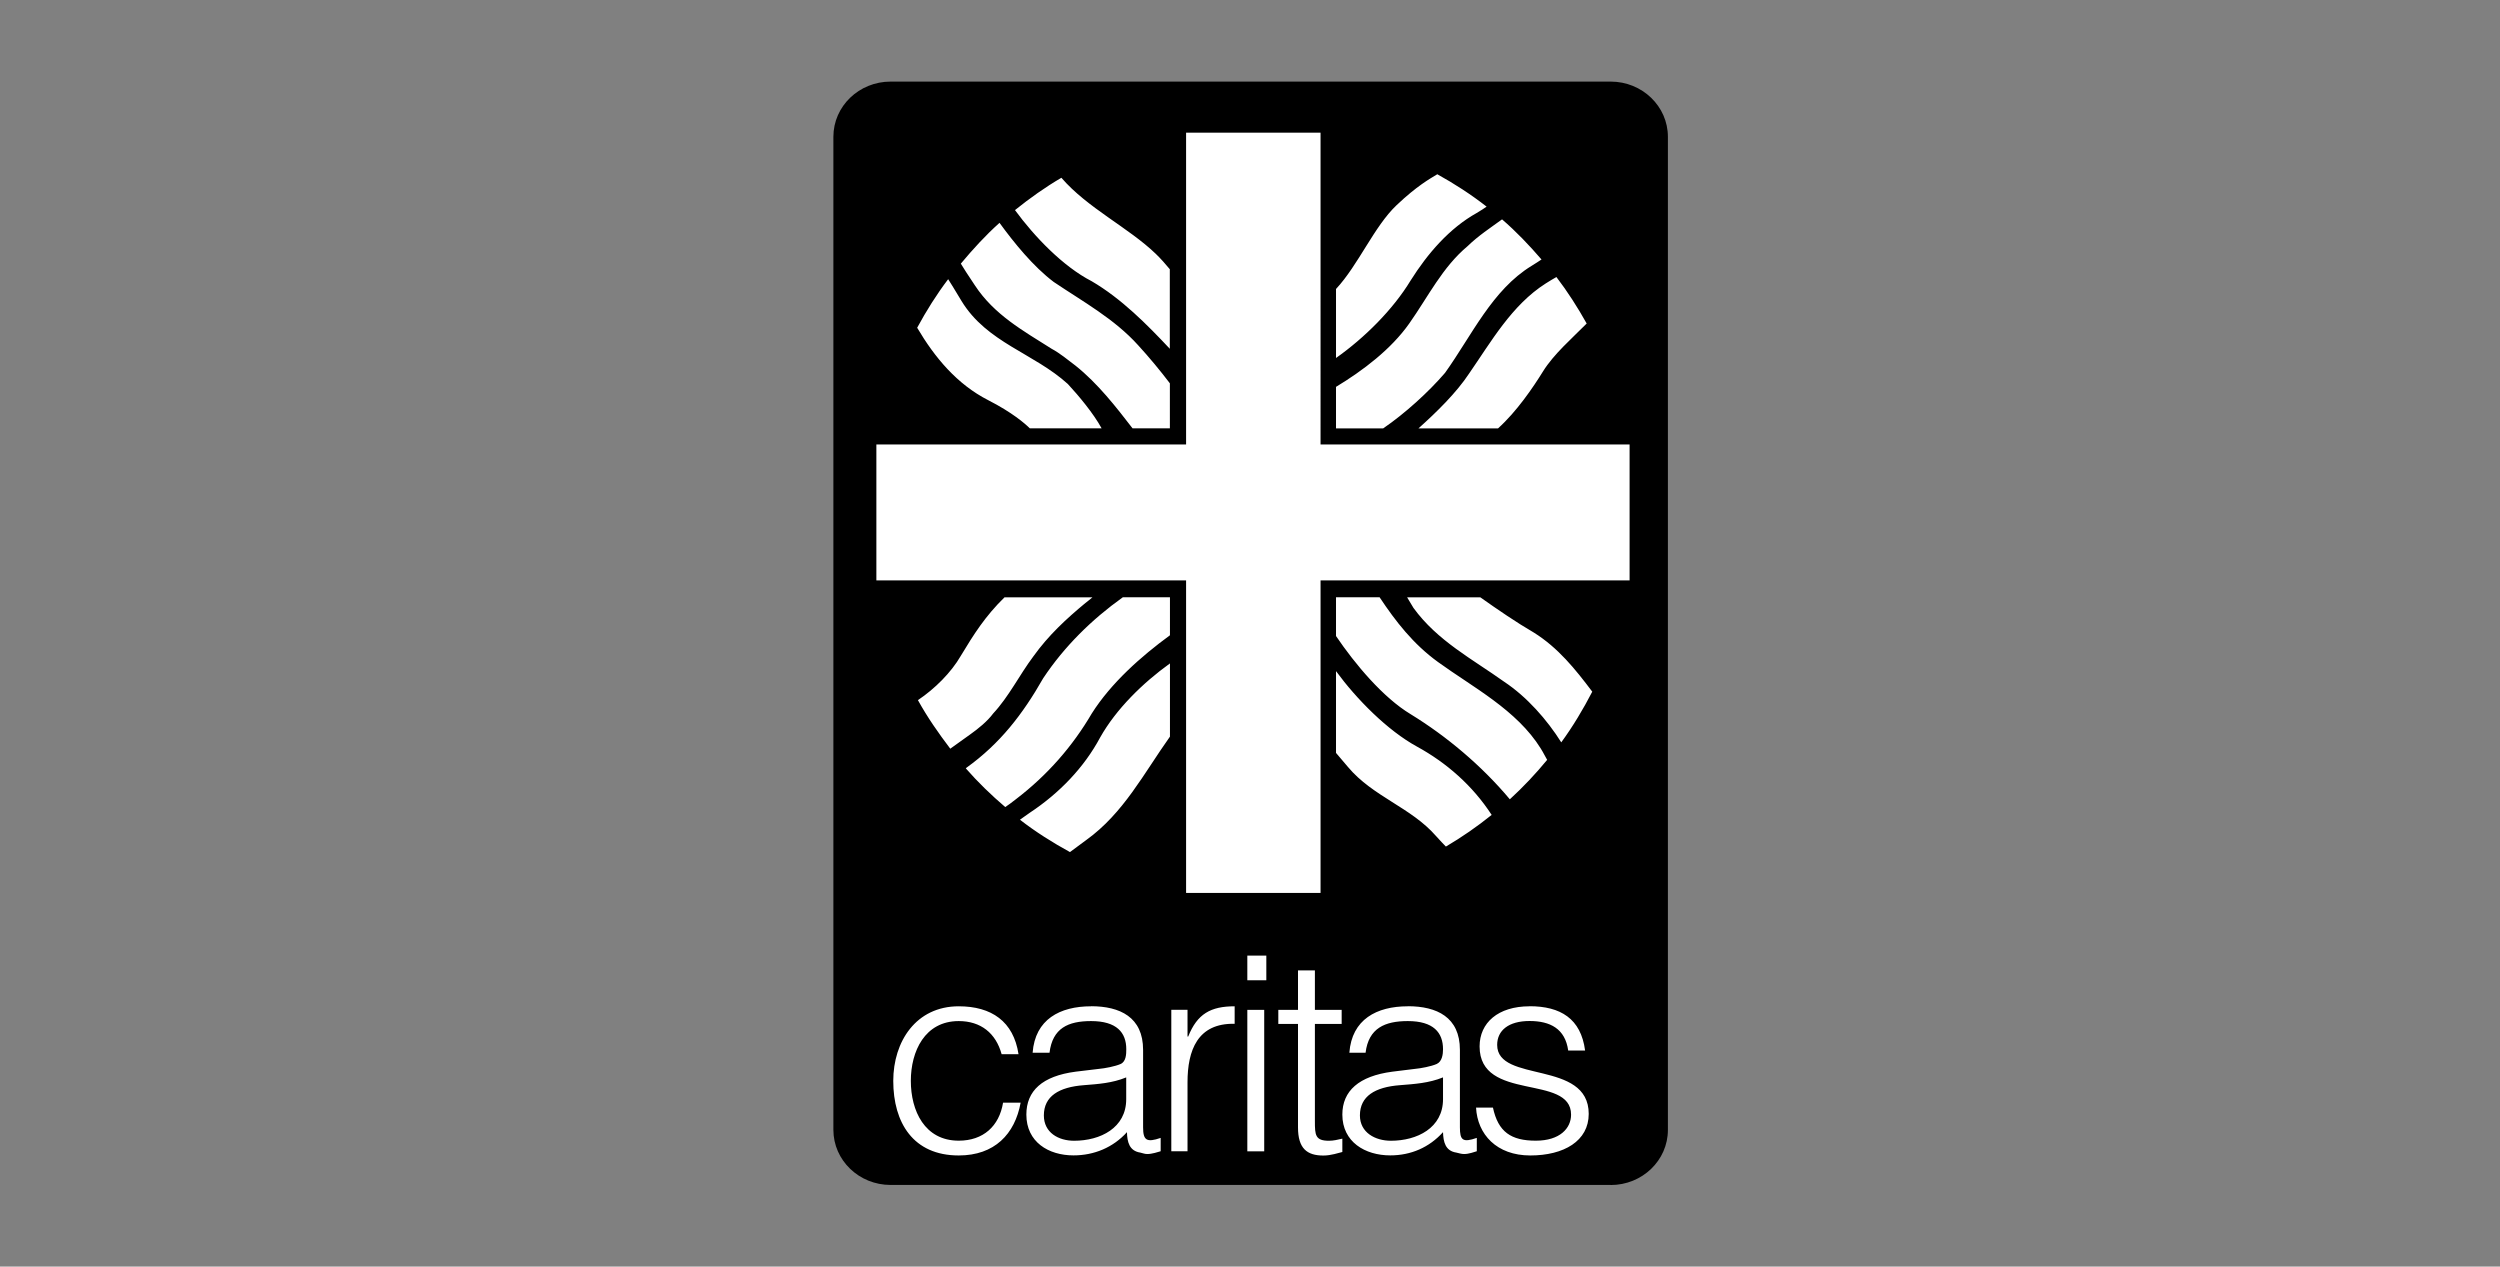
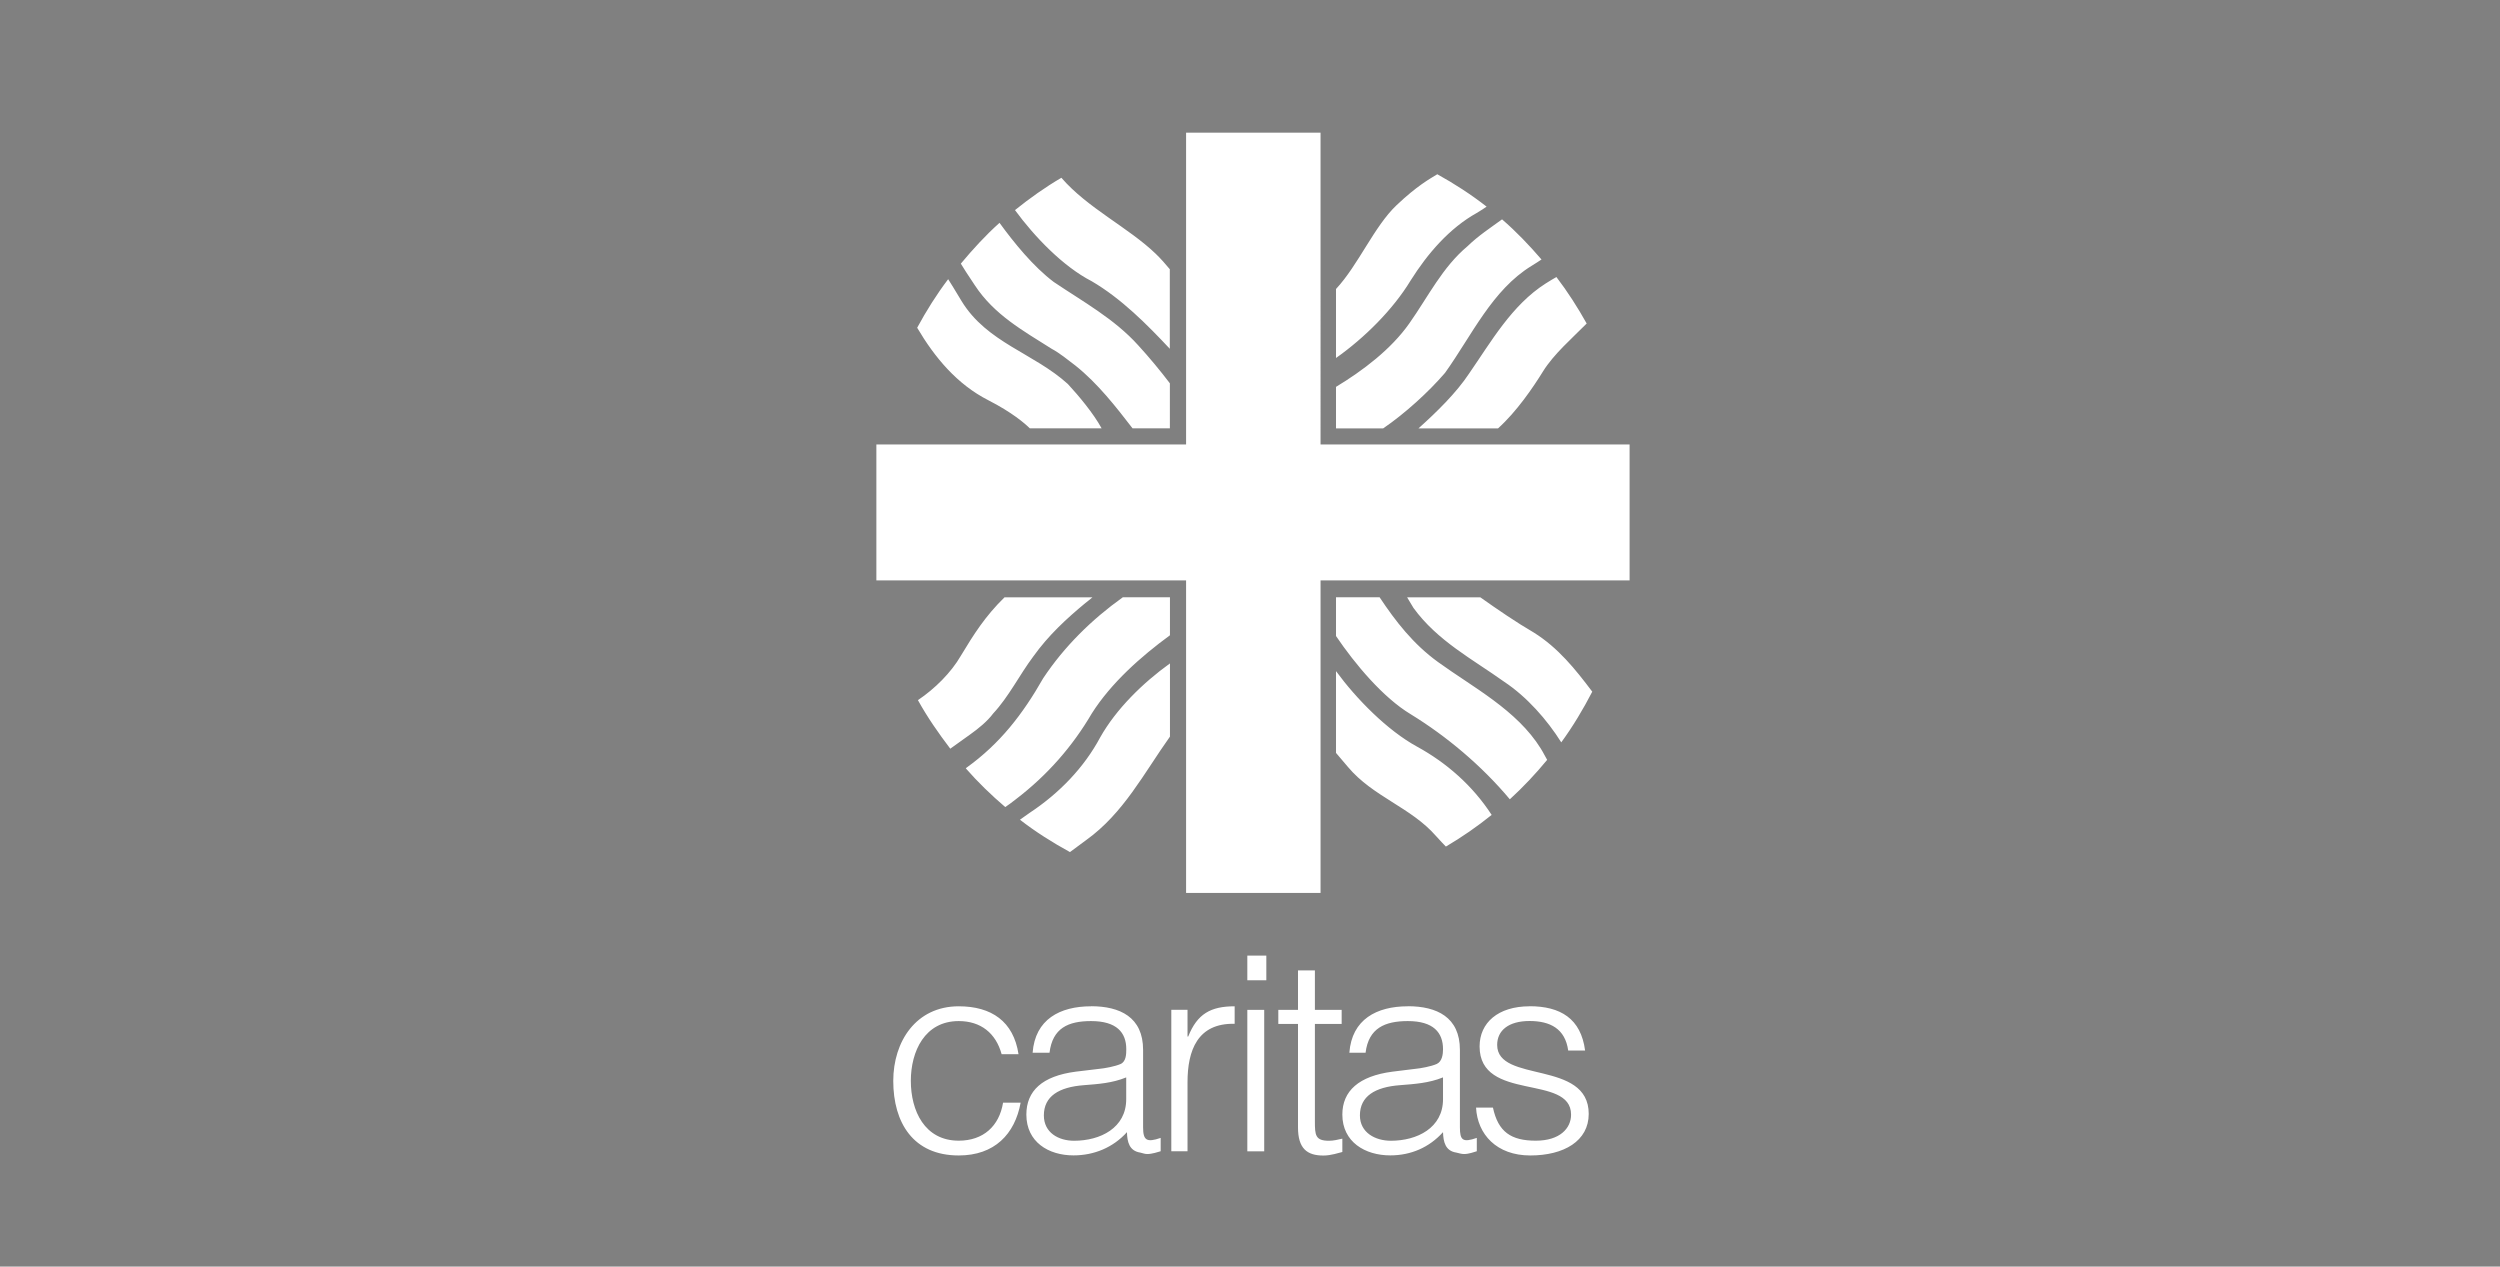
<svg xmlns="http://www.w3.org/2000/svg" id="Ebene_42" data-name="Ebene 42" viewBox="0 0 331.51 167.96">
  <rect x="0" y="0" width="331.51" height="167.96" fill="#808080" stroke="none" />
  <defs>
    <style>
      .cls-1 {
        fill: #fff;
      }
    </style>
  </defs>
-   <path d="m213.58,157.14c4.19,0,7.59-3.27,7.59-7.31V18.14c0-4.04-3.4-7.32-7.59-7.32h-95.48c-4.19,0-7.59,3.27-7.59,7.32v131.68c0,4.04,3.4,7.31,7.59,7.31h95.48" />
  <path class="cls-1" d="m157.28,17.59v41.35h-41.07v18.02h41.07v41.45h17.83v-41.45h40.98v-18.02h-40.98V17.59h-17.83Zm33.32,5.51c-.98.6-2.68,1.52-5.41,4.11-2.97,2.81-5.06,7.92-8.03,11.11v9.15c3.77-2.66,7.55-6.41,9.89-10.27,2.26-3.59,5.15-6.94,8.77-8.96.58-.33.98-.62,1.31-.84-2.06-1.61-4.24-3.02-6.53-4.29Zm-49.85.47c-2.16,1.26-4.22,2.73-6.16,4.29,2.58,3.52,6.36,7.47,10.17,9.43,3.94,2.3,7.37,5.77,10.36,8.96v-10.55c-.47-.58-1.28-1.49-1.87-2.05-3.59-3.46-9.06-6.07-12.51-10.08Zm58.44,5.51c-1.59,1.16-3.16,2.18-4.57,3.55-3.36,2.81-5.23,6.7-7.75,10.27-2.41,3.42-6.15,6.25-9.71,8.4v5.51h6.25c2.9-1.98,6.04-4.84,8.21-7.37,3.55-4.96,6.24-10.99,11.48-14.19.53-.32.94-.6,1.31-.84-1.63-1.89-3.34-3.69-5.23-5.32Zm-66.65.47c-1.85,1.65-3.54,3.51-5.13,5.41.33.57.92,1.46,1.87,2.89,2.56,3.89,6.36,5.99,10.17,8.4,1.1.59,2.14,1.46,3.17,2.24,2.96,2.36,5.4,5.51,7.56,8.31h4.95v-5.97c-1.3-1.71-2.75-3.46-4.2-5.04-3.17-3.52-7.33-5.79-11.2-8.4-2.72-2.05-5.26-5.19-7.19-7.84Zm73.84,7.19c-.39.22-.85.49-1.4.84-4.52,2.87-7.27,7.77-10.17,11.95-1.69,2.56-4.31,5.12-6.72,7.28h10.55c2.48-2.23,4.65-5.43,5.97-7.56,1.42-2.29,3.85-4.39,5.79-6.35-1.21-2.16-2.52-4.21-4.01-6.16Zm-80.65.28c-1.55,2.05-2.88,4.17-4.11,6.44,2.32,3.93,5.27,7.49,9.43,9.61,3.17,1.62,4.85,3.08,5.51,3.73h9.52c-1.09-1.99-3-4.28-4.48-5.88-4.53-4.11-10.73-5.47-14.1-11.01-.94-1.56-1.46-2.42-1.77-2.89Zm7.47,42.19c-2.54,2.48-4.06,4.88-5.79,7.75-1.28,2.22-3.45,4.38-5.69,5.88,1.25,2.27,2.74,4.4,4.29,6.44l2.61-1.87c1.1-.78,2.3-1.75,3.08-2.8,2.07-2.22,3.51-5.15,5.32-7.56,2.01-2.81,4.39-5,6.91-7.09.16-.13.62-.47.93-.75h-11.67Zm15.68,0c-4.12,2.94-7.76,6.53-10.55,10.73-2.71,4.76-5.71,8.66-10.17,11.86l-.09.09c1.62,1.85,3.37,3.54,5.23,5.13.41-.27.85-.6,1.4-1.03,4.23-3.23,7.56-7.08,10.08-11.39,2.55-4.02,6.5-7.54,10.36-10.36v-5.04h-6.25Zm28.28,0v5.13c2.53,3.74,6.26,8.18,9.89,10.36,4.76,2.92,9.42,6.82,13.16,11.29,1.77-1.62,3.42-3.37,4.95-5.23-.25-.41-.47-.9-.84-1.49-3.18-5.13-9.04-8.15-13.63-11.48-3.3-2.39-5.62-5.39-7.75-8.59h-5.79Zm9.43,0l.84,1.4c3.17,4.37,7.84,6.8,12.04,9.8,3.01,2,5.68,5.04,7.56,8.03,1.54-2.11,2.9-4.38,4.11-6.72-2.26-3-4.52-5.82-7.75-7.84-2.29-1.33-4.83-3.07-7.09-4.67h-9.71Zm-31.46,8.77c-3.59,2.58-7.13,6.05-9.24,9.8-2.13,3.98-5.39,7.38-9.33,9.99-.56.37-.97.71-1.31.93,2.09,1.62,4.31,3.02,6.63,4.29.5-.38,1.21-.91,2.15-1.59,4.96-3.56,7.65-8.86,11.11-13.72v-9.71Zm22.03,1.03v10.83c.3.35.78.9,1.59,1.87,3.29,3.93,8.37,5.36,11.67,9.15.54.62.99,1.05,1.31,1.4,2.14-1.26,4.14-2.65,6.07-4.2-2.52-3.88-5.98-6.91-9.89-9.05-3.94-2.15-8.04-6.32-10.73-9.99Zm-11.76,37.71v3.27h2.52v-3.27h-2.52Zm6.72,1.96v5.23h-2.61v1.87h2.61v13.72c0,2.8,1.2,3.73,3.36,3.73,1.06,0,2.01-.36,2.52-.47v-1.77c-.59.14-1.19.28-1.77.28-1.83,0-1.87-.76-1.87-2.61v-12.88h3.55v-1.87h-3.55v-5.23h-2.24Zm-44.99,4.76c-5.66,0-8.68,4.67-8.68,9.89,0,5.55,2.65,9.89,8.68,9.89,4.75,0,7.45-2.83,8.21-7h-2.33c-.51,3.12-2.63,5.04-5.88,5.04-4.53,0-6.35-3.98-6.35-7.93,0-3.92,1.85-7.93,6.35-7.93,2.92,0,4.92,1.59,5.69,4.39h2.24c-.66-4.35-3.59-6.35-7.93-6.35Zm17.55,0c-4.13,0-7.42,1.73-7.75,6.16h2.24c.4-3.27,2.48-4.2,5.51-4.2,3.4,0,4.67,1.52,4.67,3.73,0,.65-.02,1.63-.75,1.96-.73.32-2.09.58-2.89.65l-3.08.37c-4.42.58-6.53,2.54-6.53,5.69,0,3.63,2.93,5.41,6.25,5.41,2.74,0,5.26-1.05,7.09-3.08.03,1.3.31,2.49,1.77,2.71.33.07.57.19.93.19.62,0,1.44-.27,1.77-.37v-1.77c-1.87.65-2.33.31-2.33-1.4v-10.27c0-4.35-3.07-5.79-6.91-5.79Zm19.04,0c-3.18,0-4.96,1-6.16,4.01h-.09v-3.55h-2.15v18.76h2.15v-9.15c0-4.21,1.32-7.86,6.25-7.75v-2.33Zm22.96,0c-4.13,0-7.42,1.73-7.75,6.16h2.15c.4-3.27,2.57-4.2,5.6-4.2,3.4,0,4.67,1.52,4.67,3.73,0,.65-.11,1.63-.84,1.96-.73.32-2.09.58-2.89.65l-2.99.37c-4.42.58-6.63,2.54-6.63,5.69,0,3.63,3.02,5.41,6.35,5.41,2.74,0,5.17-1.05,7-3.08.04,1.3.31,2.49,1.77,2.71.33.07.66.19,1.03.19.62,0,1.35-.27,1.68-.37v-1.77c-1.87.65-2.24.31-2.24-1.4v-10.27c0-4.35-3.07-5.79-6.91-5.79Zm16.15,0c-4.2,0-6.63,2.2-6.63,5.32,0,7.4,12.14,3.61,12.13,9.05,0,1.81-1.49,3.45-4.67,3.45-3.29,0-5-1.16-5.69-4.39h-2.24c.18,3.55,2.73,6.35,7.19,6.35,4.46,0,7.75-1.92,7.75-5.51,0-7.22-12.14-4.03-12.14-9.15,0-1.92,1.52-3.17,4.29-3.17,2.74,0,4.73,1.02,5.13,3.92h2.24c-.55-4.25-3.28-5.88-7.37-5.88Zm-37.43.47v18.76h2.24v-18.76h-2.24Zm-16.06,8.96v2.89c0,3.81-3.43,5.51-6.91,5.51-2.08,0-4.01-1.08-4.01-3.36,0-2.54,1.99-3.76,5.32-4.01,1.9-.15,3.74-.27,5.6-1.03Zm42.01,0v2.89c0,3.81-3.44,5.51-6.91,5.51-2.08,0-4.11-1.08-4.11-3.36,0-2.54,1.99-3.76,5.32-4.01,1.9-.15,3.83-.27,5.69-1.03Z" />
</svg>